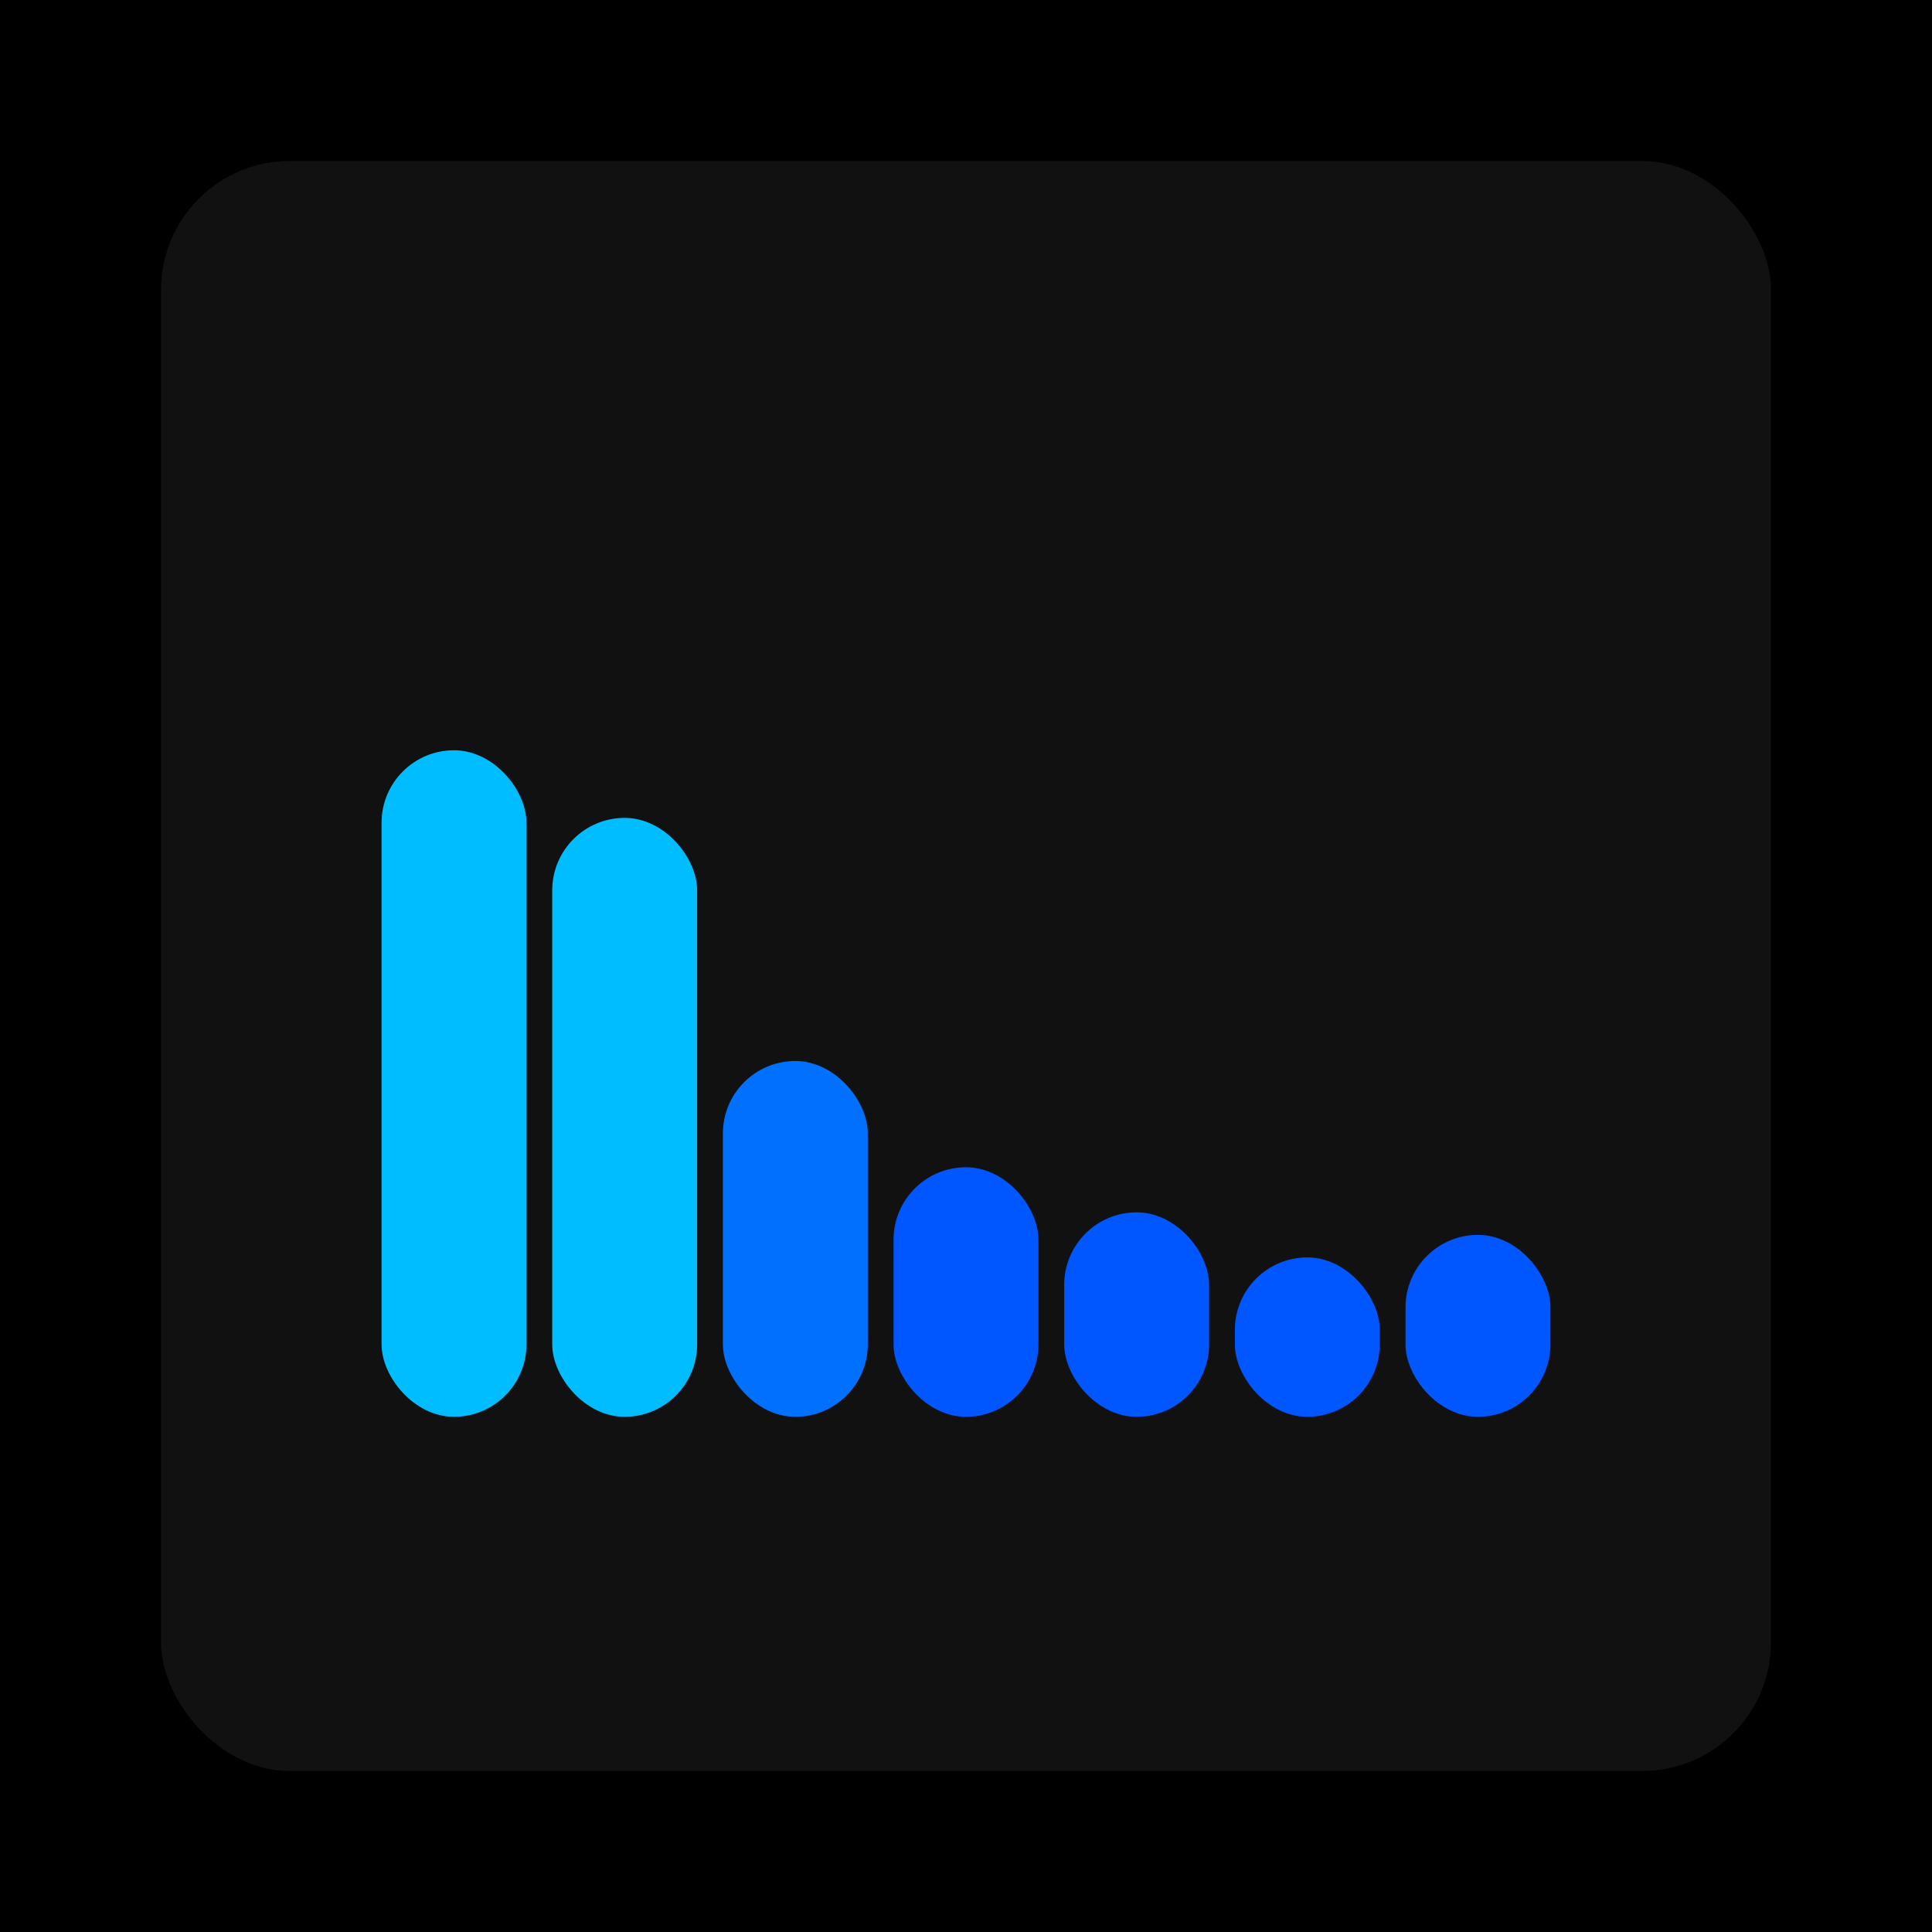
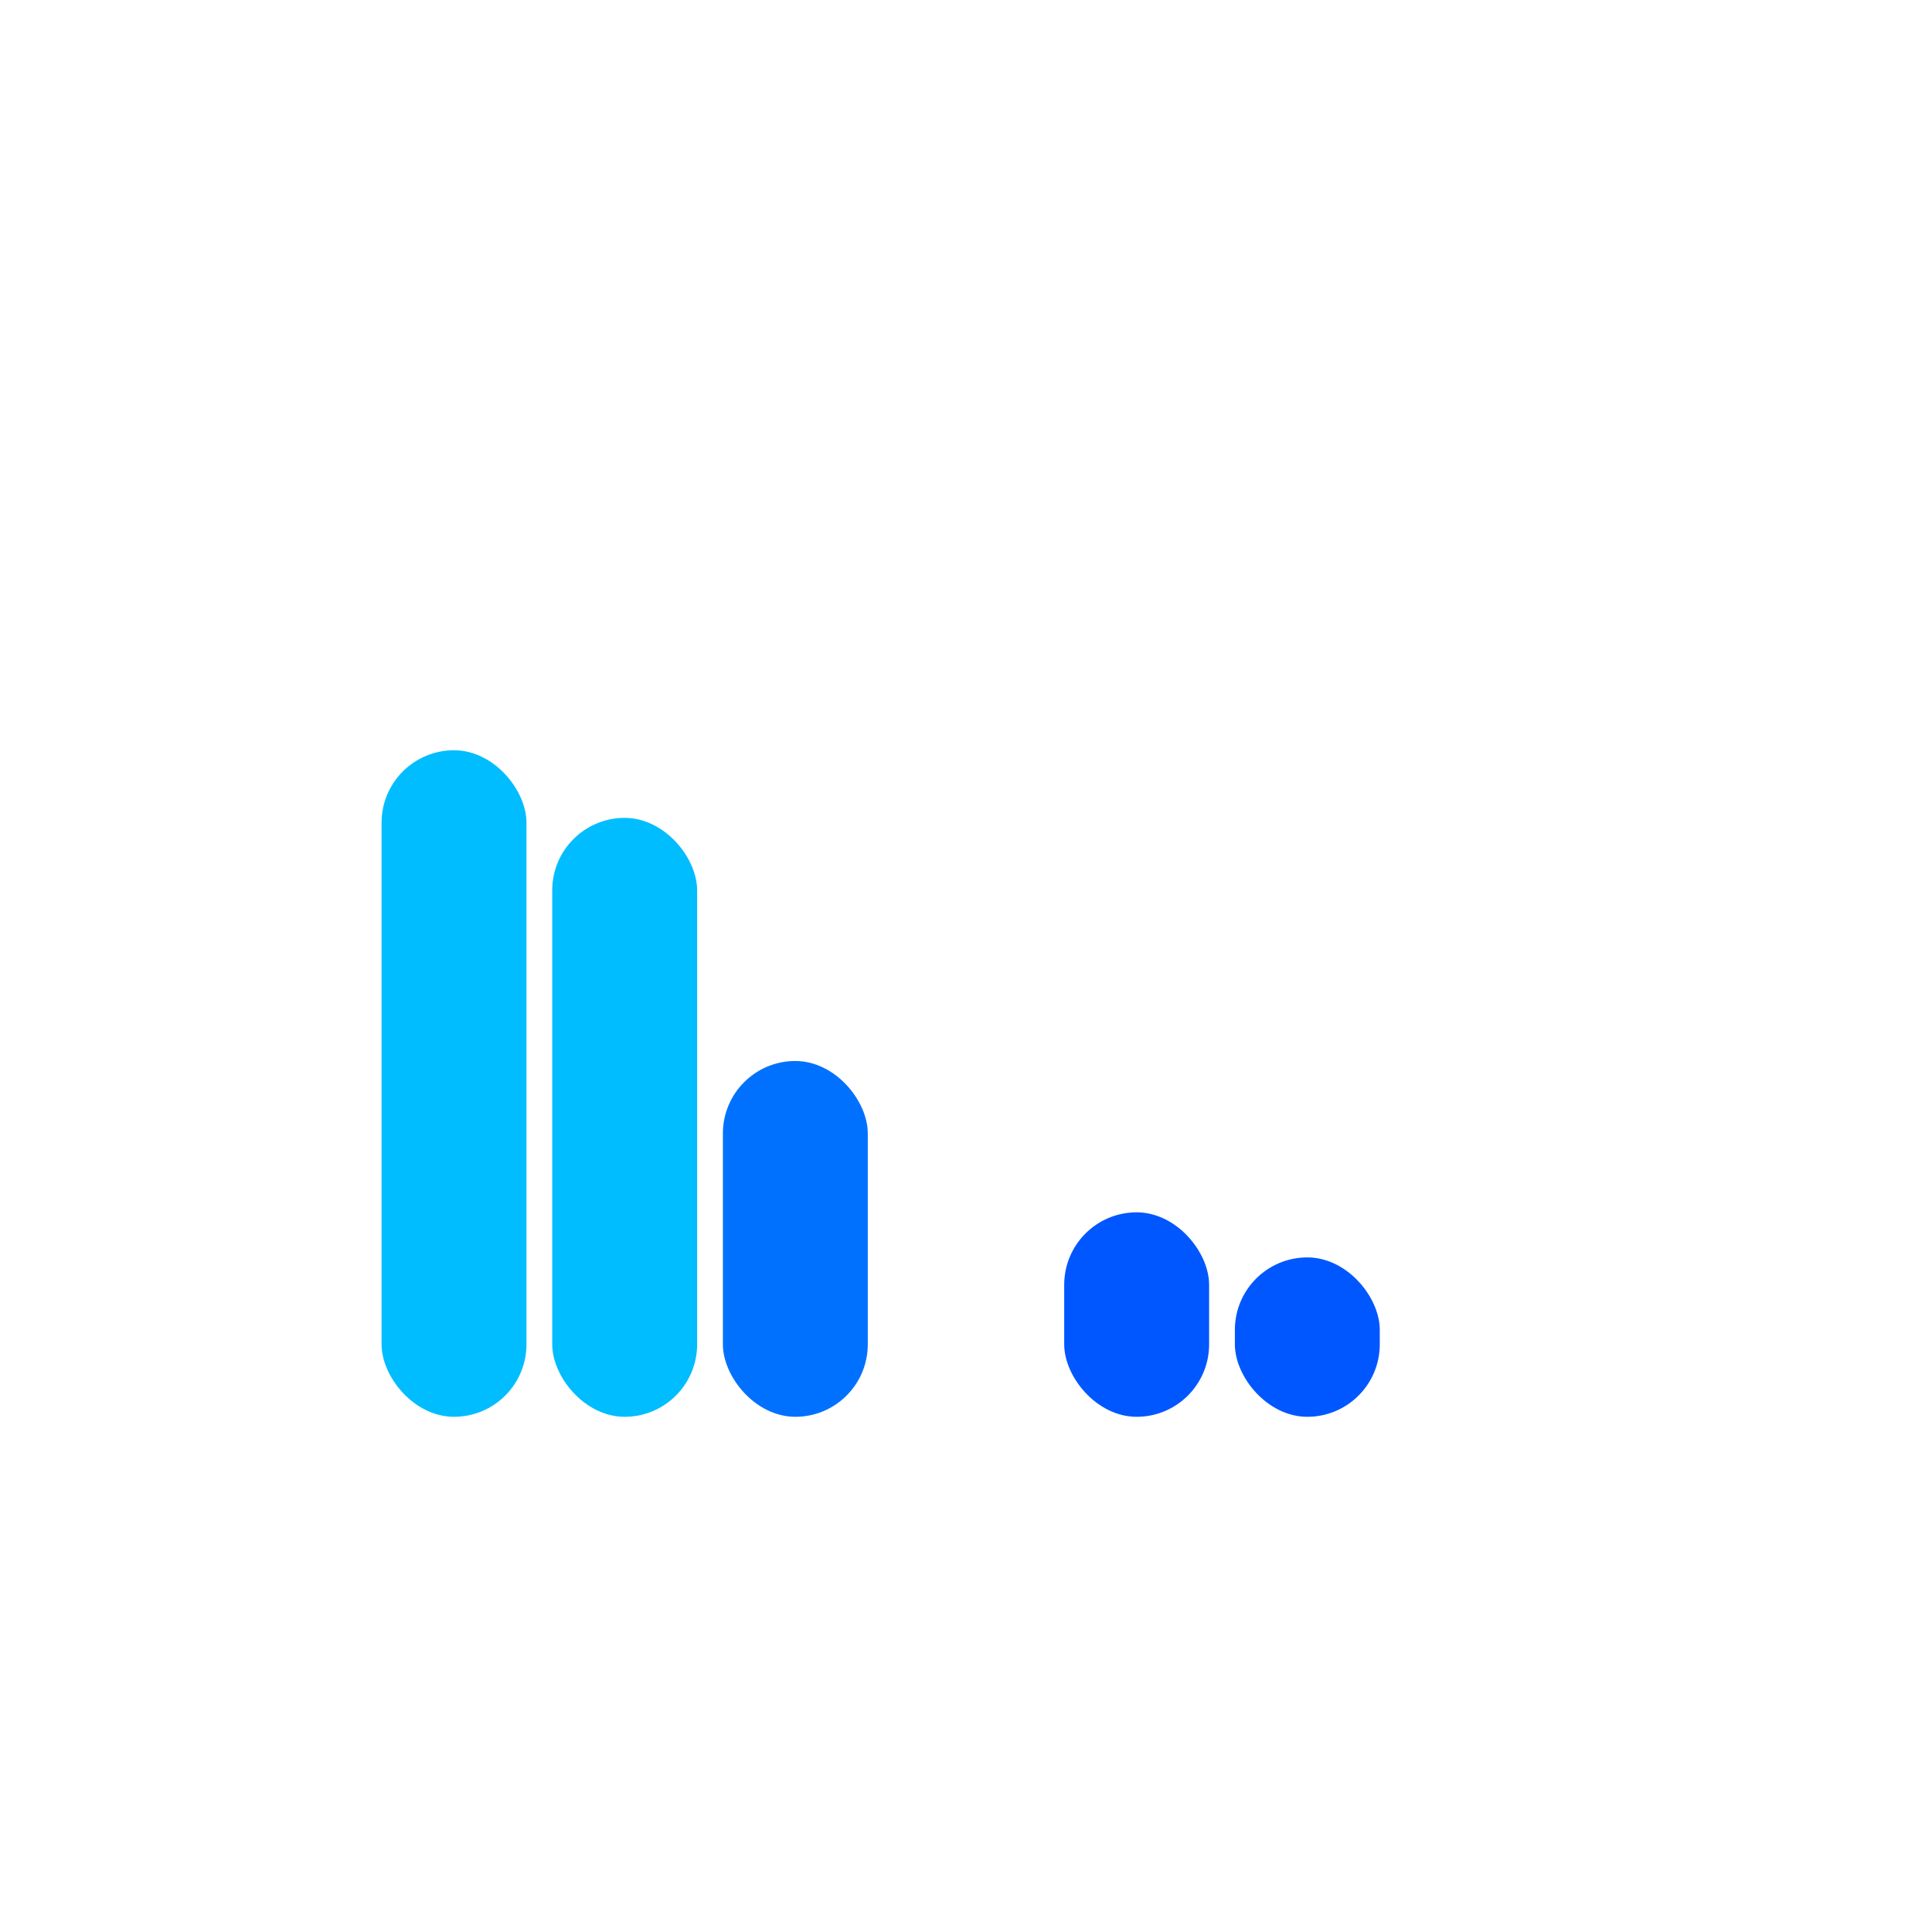
<svg xmlns="http://www.w3.org/2000/svg" width="1200" height="1200">
-   <rect x="0" y="0" width="1200" height="1200" fill="#000000" />
-   <rect x="100" y="100" width="1000" height="1000" fill="#111111" rx="80" ry="80" />
  <rect x="237" y="466" width="90" height="414" fill="#00bdff" rx="45" ry="45" />
  <rect x="343" y="508" width="90" height="372" fill="#00bdff" rx="45" ry="45" />
  <rect x="449" y="659" width="90" height="221" fill="#0071ff" rx="45" ry="45" />
-   <rect x="555" y="725" width="90" height="155" fill="#0057ff" rx="45" ry="45" />
  <rect x="661" y="753" width="90" height="127" fill="#0057ff" rx="45" ry="45" />
  <rect x="767" y="781" width="90" height="99" fill="#0057ff" rx="45" ry="45" />
-   <rect x="873" y="767" width="90" height="113" fill="#0057ff" rx="45" ry="45" />
</svg>